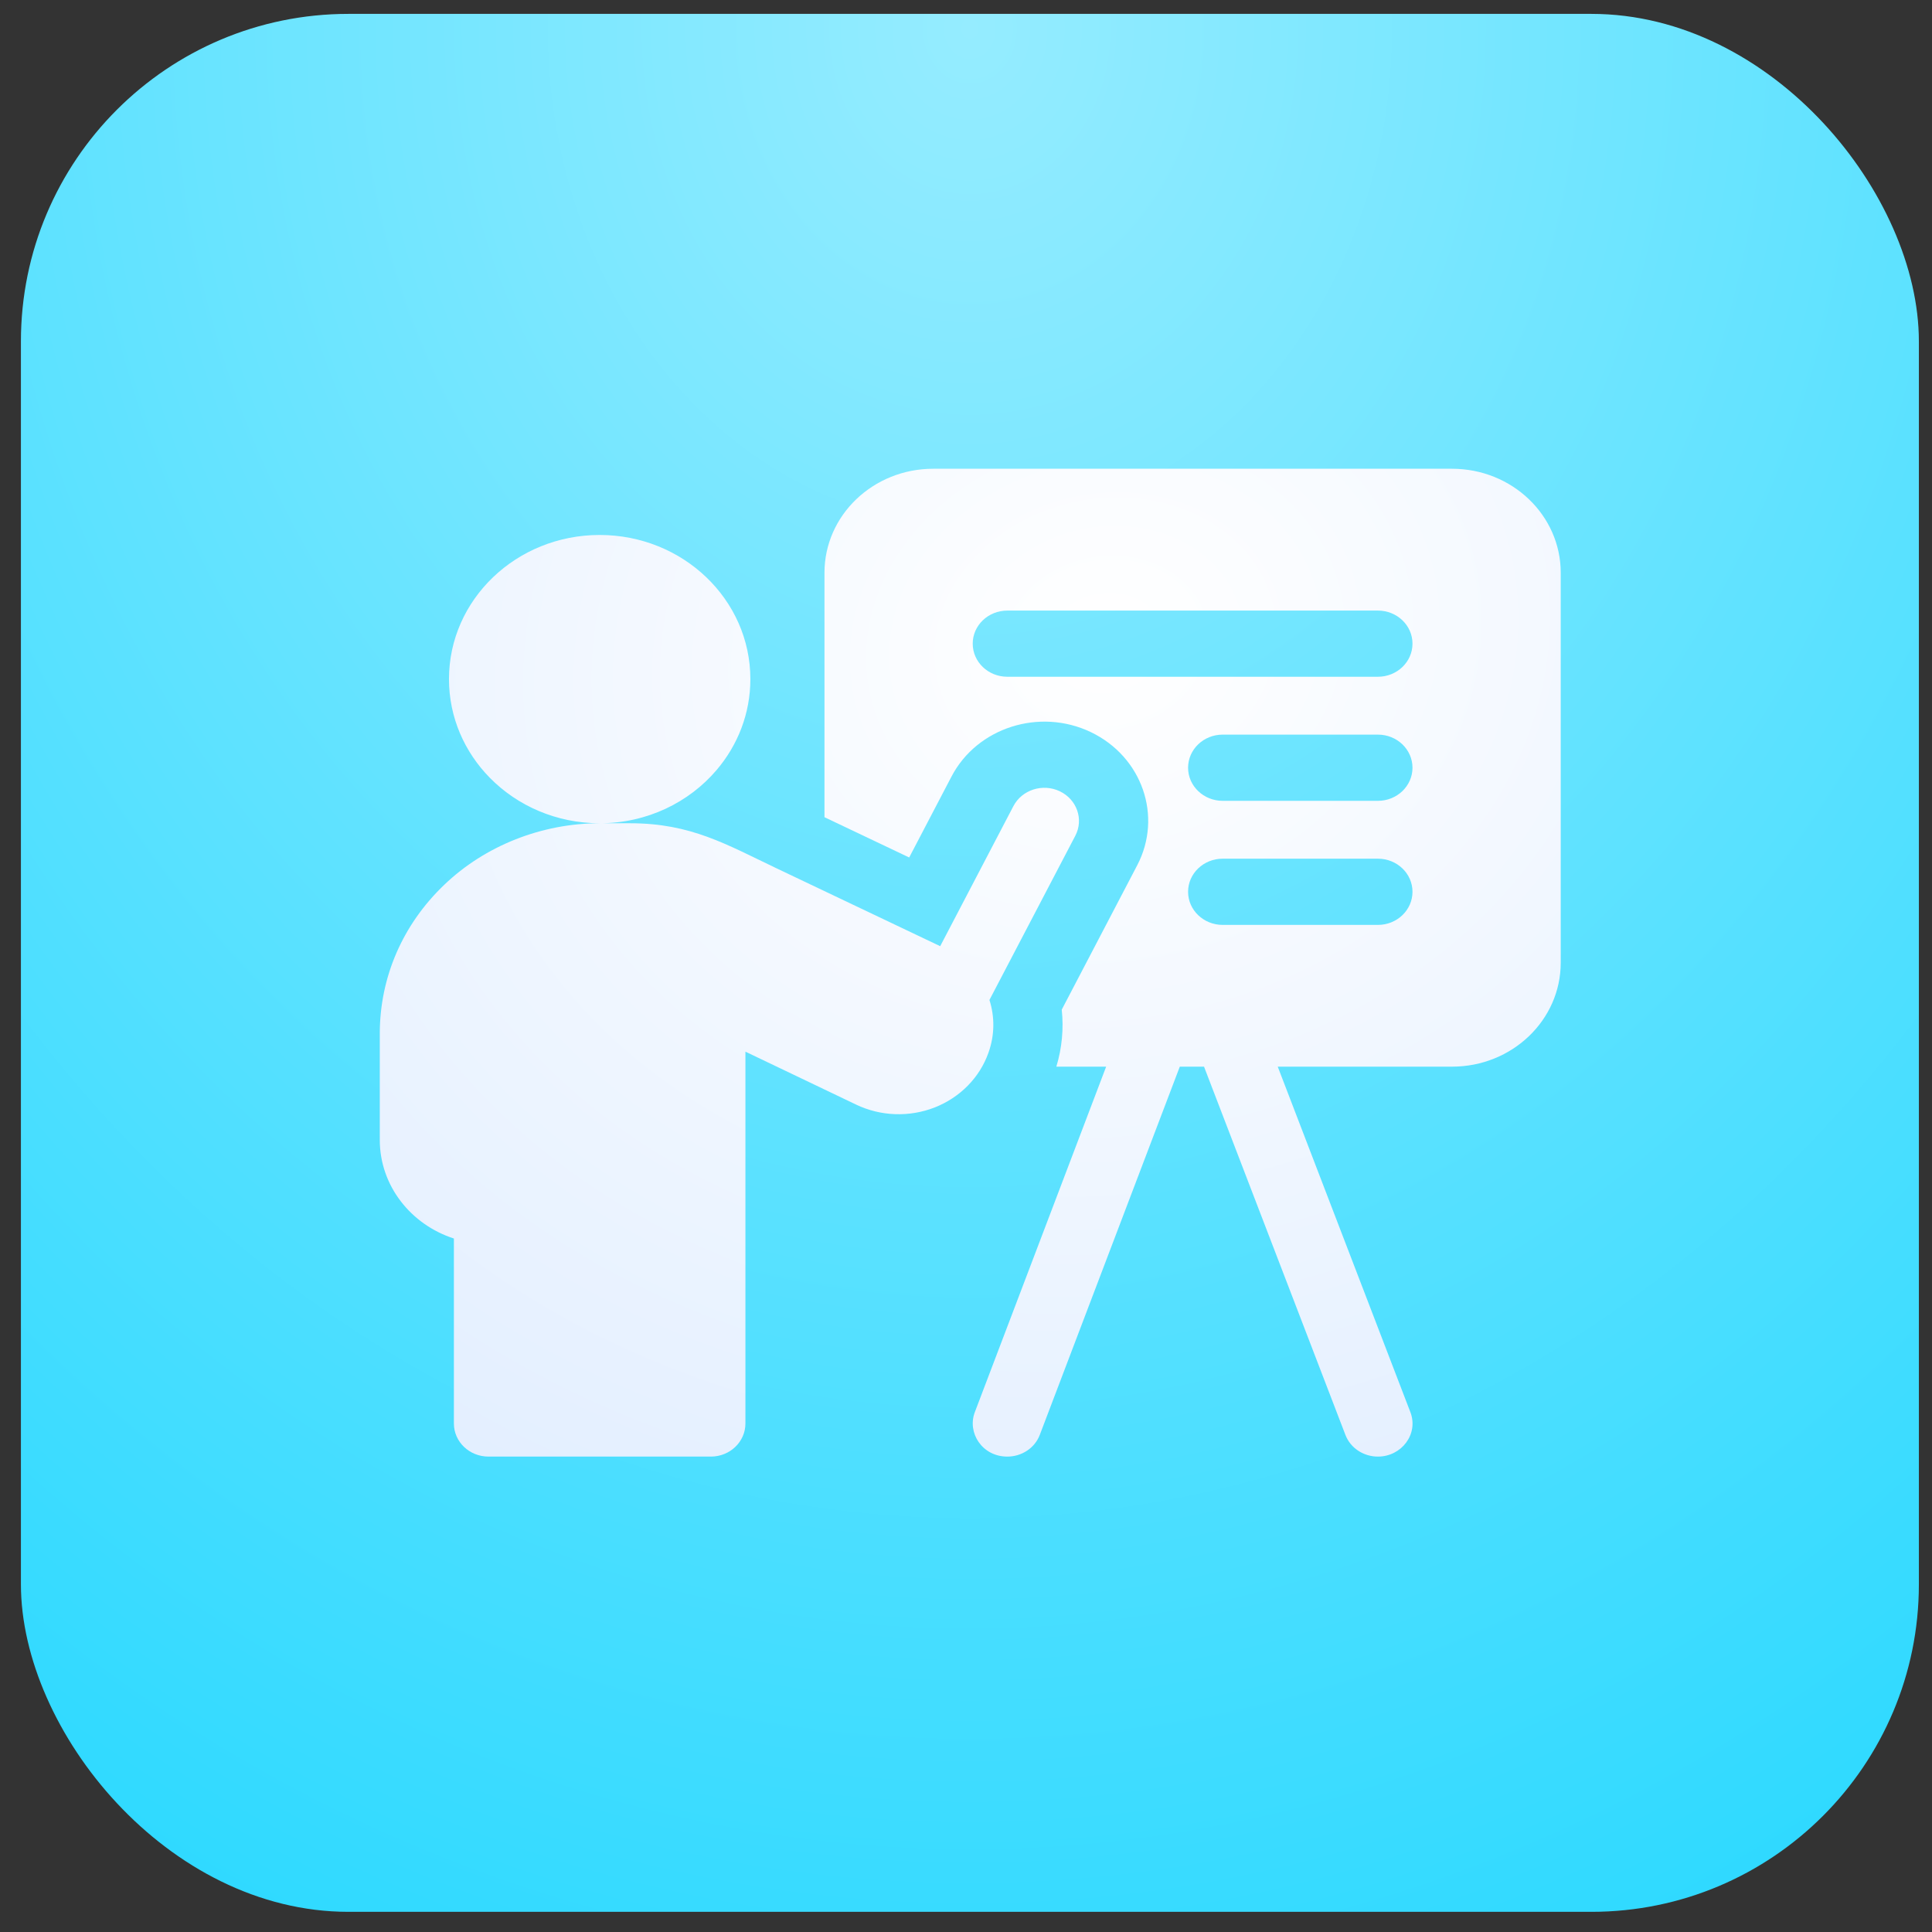
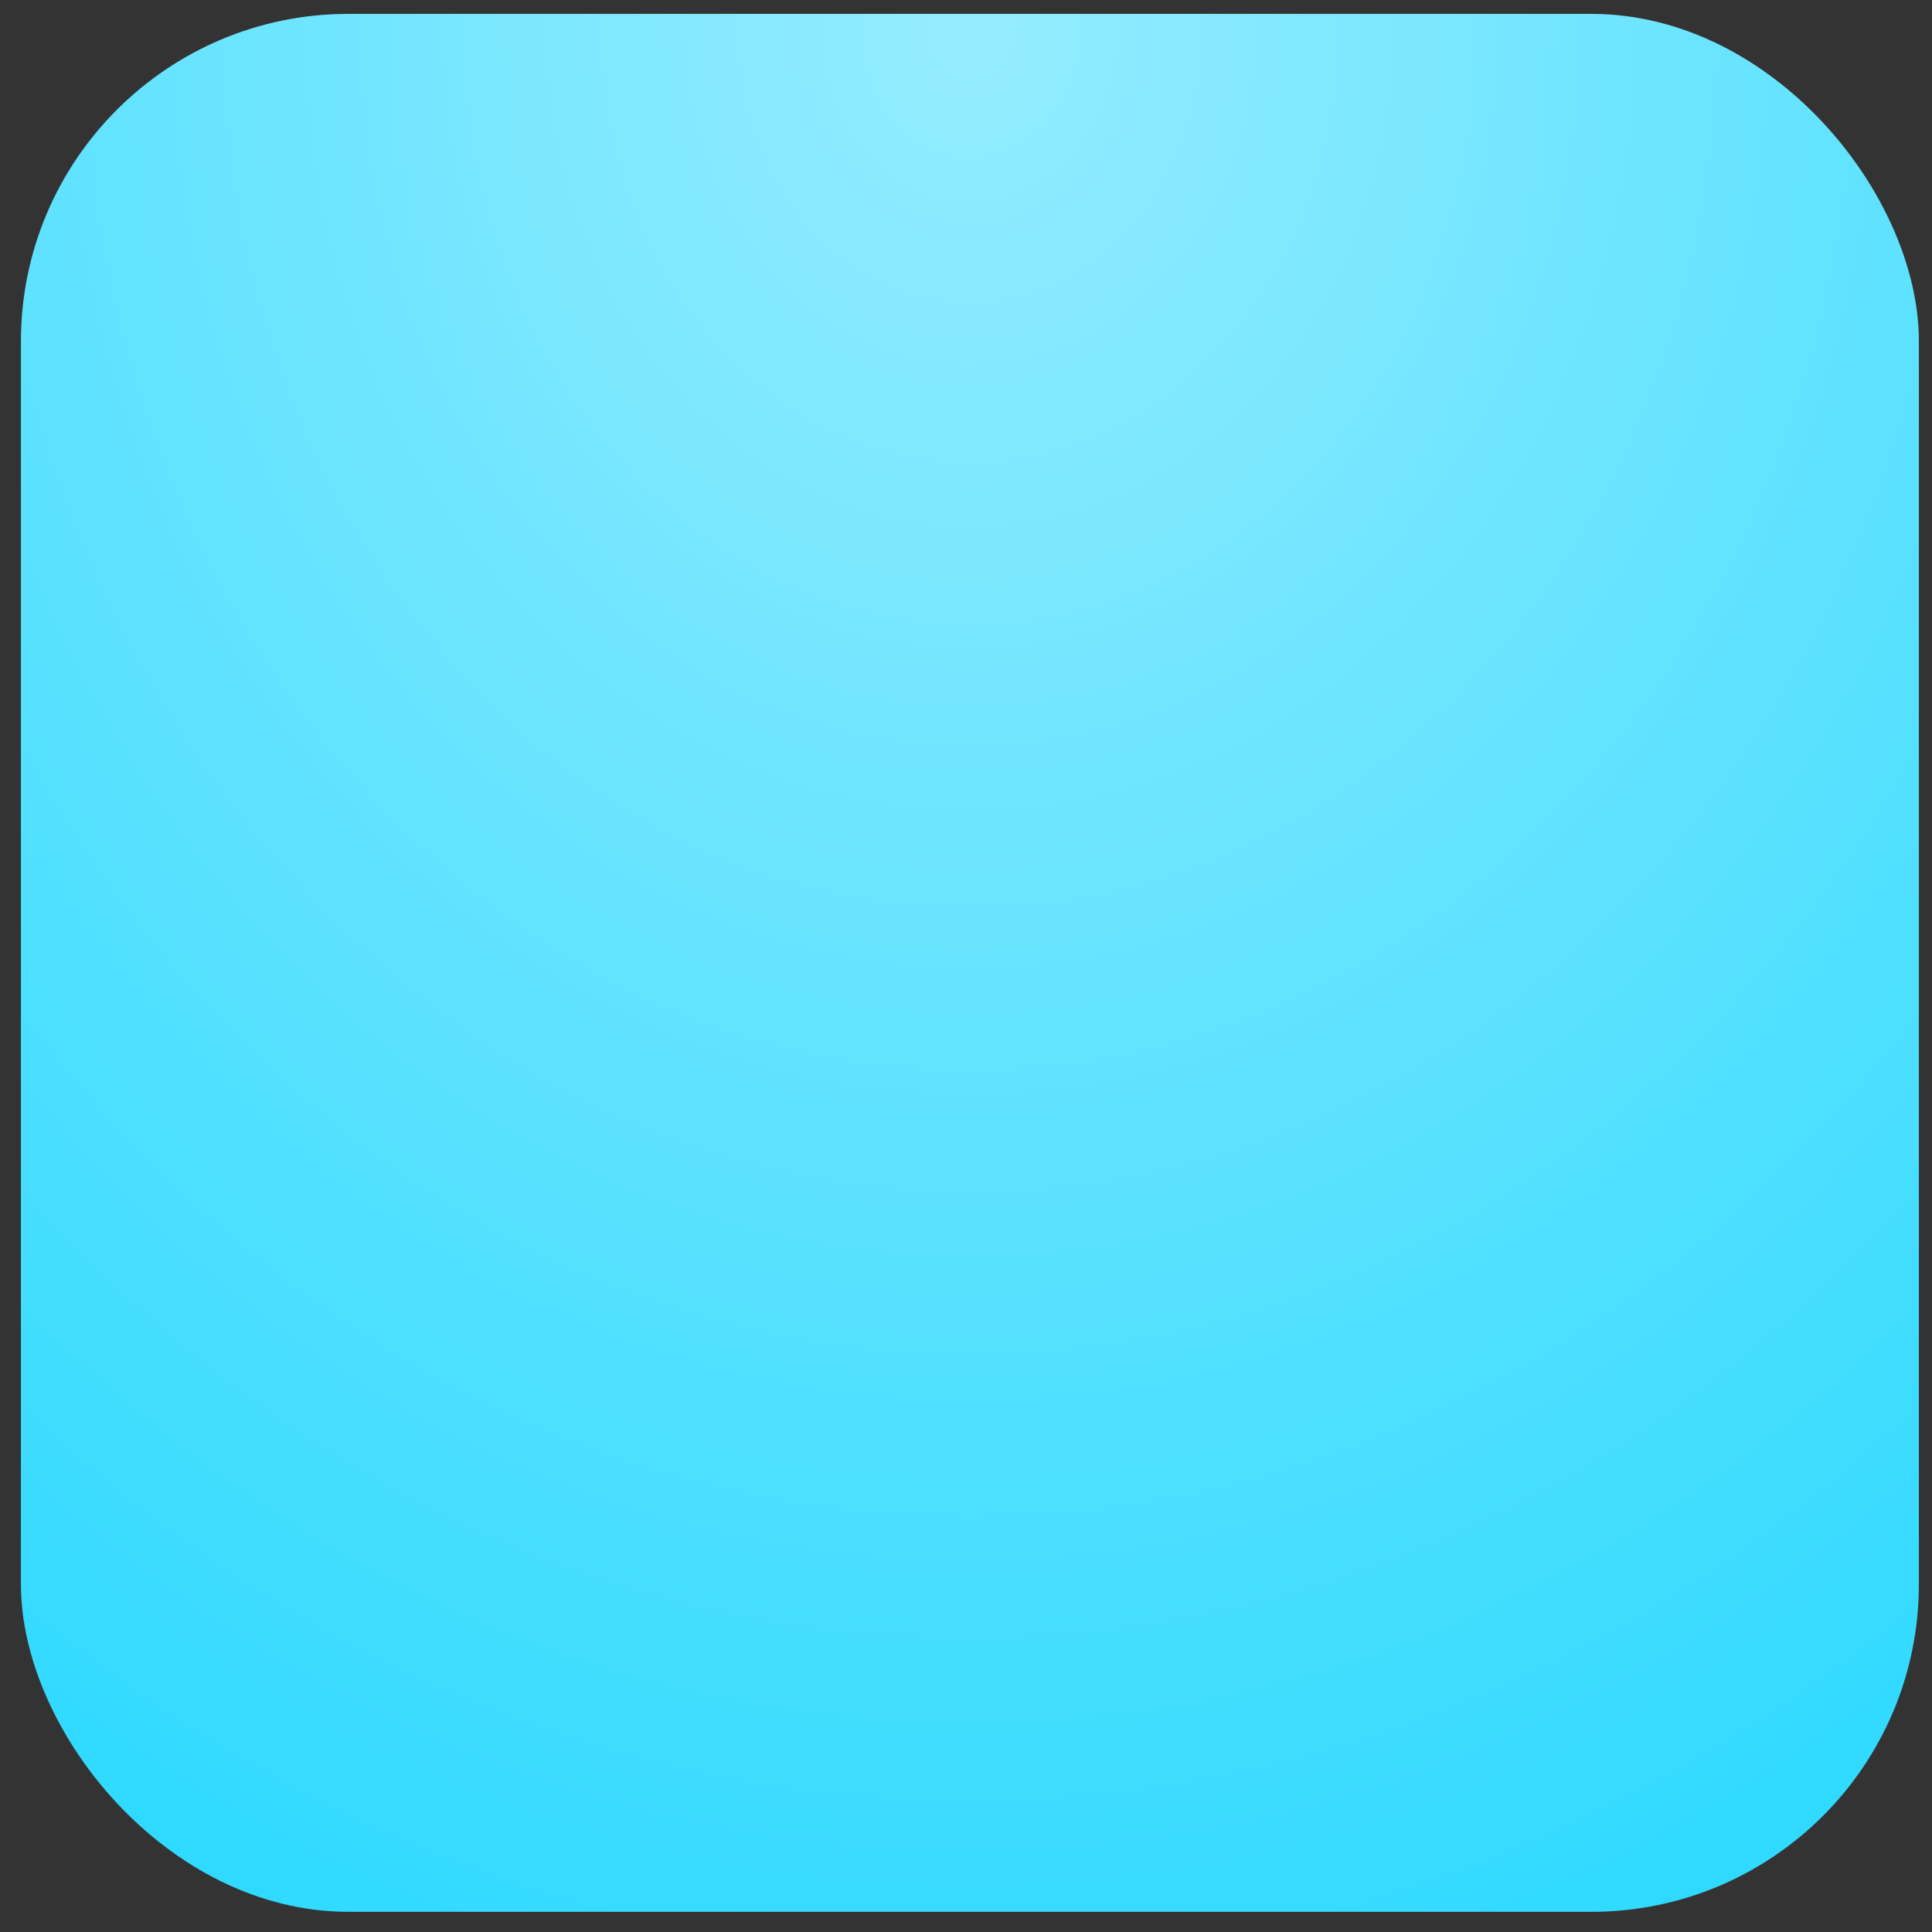
<svg xmlns="http://www.w3.org/2000/svg" width="59" height="59" viewBox="0 0 59 59" fill="none">
  <rect x="0" y="0" width="59" height="59" fill="#333333" stroke="none" />
  <rect x="0.639" y="0.424" width="57.96" height="57.96" rx="10" fill="url(#paint0_radial_1558_44)" />
-   <path d="M44.343 14.315H28.498C26.664 14.315 25.178 15.737 25.178 17.491V24.956C26.016 25.354 26.921 25.785 27.765 26.186L29.058 23.713C29.84 22.217 31.748 21.61 33.311 22.357C34.878 23.107 35.512 24.926 34.728 26.425L32.424 30.833C32.486 31.417 32.431 32.005 32.259 32.574H33.78L29.769 43.126C29.531 43.752 29.991 44.482 30.762 44.482C31.193 44.482 31.599 44.228 31.754 43.817L36.029 32.574H36.769L41.087 43.82C41.244 44.229 41.648 44.482 42.079 44.482C42.8 44.482 43.328 43.794 43.07 43.123L39.02 32.574H44.343C46.176 32.574 47.662 31.153 47.662 29.399V17.491C47.662 15.737 46.176 14.315 44.343 14.315ZM42.079 28.245H37.338C36.755 28.245 36.282 27.792 36.282 27.234C36.282 26.675 36.755 26.223 37.338 26.223H42.079C42.663 26.223 43.135 26.675 43.135 27.234C43.135 27.792 42.663 28.245 42.079 28.245ZM42.079 24.456H37.338C36.755 24.456 36.282 24.003 36.282 23.445C36.282 22.887 36.755 22.434 37.338 22.434H42.079C42.663 22.434 43.135 22.887 43.135 23.445C43.135 24.003 42.663 24.456 42.079 24.456ZM42.079 20.667H30.762C30.178 20.667 29.705 20.214 29.705 19.656C29.705 19.098 30.178 18.646 30.762 18.646H42.079C42.663 18.646 43.135 19.098 43.135 19.656C43.135 20.214 42.663 20.667 42.079 20.667Z" fill="url(#paint1_radial_1558_44)" />
-   <path d="M30.188 32.141C30.379 31.606 30.378 31.047 30.216 30.537L32.839 25.521C33.099 25.022 32.888 24.415 32.366 24.165C31.844 23.915 31.21 24.118 30.948 24.617L28.712 28.895C27.375 28.258 25.345 27.292 23.708 26.514C22.186 25.79 21.1 25.141 19.247 25.141H18.313C19.756 25.141 21.044 24.505 21.887 23.511C22.53 22.754 22.915 21.79 22.915 20.739C22.915 18.308 20.855 16.337 18.312 16.337C15.771 16.337 13.711 18.308 13.711 20.739C13.711 21.907 14.186 22.968 14.962 23.756C15.801 24.608 16.992 25.14 18.313 25.141C16.543 25.141 14.811 25.827 13.566 27.021C12.297 28.232 11.598 29.845 11.598 31.564V34.812C11.598 36.209 12.547 37.399 13.861 37.822V43.471C13.861 44.03 14.334 44.482 14.918 44.482H21.708C22.291 44.482 22.764 44.03 22.764 43.471V32.116C23.766 32.595 25.082 33.224 26.147 33.734C26.894 34.091 27.766 34.123 28.544 33.82C29.319 33.515 29.917 32.907 30.184 32.153C30.185 32.149 30.187 32.145 30.188 32.141Z" fill="url(#paint2_radial_1558_44)" />
  <defs>
    <radialGradient id="paint0_radial_1558_44" cx="0" cy="0" r="1" gradientUnits="userSpaceOnUse" gradientTransform="translate(29.619 0.424) rotate(90) scale(92.412 78.72)">
      <stop stop-color="#95ECFF" />
      <stop offset="1" stop-color="#02D1FF" />
    </radialGradient>
    <radialGradient id="paint1_radial_1558_44" cx="0" cy="0" r="1" gradientUnits="userSpaceOnUse" gradientTransform="translate(33.845 19.758) rotate(75.841) scale(40.083 48.618)">
      <stop stop-color="white" />
      <stop offset="1" stop-color="#D7E8FF" />
    </radialGradient>
    <radialGradient id="paint2_radial_1558_44" cx="0" cy="0" r="1" gradientUnits="userSpaceOnUse" gradientTransform="translate(33.845 19.758) rotate(75.841) scale(40.083 48.618)">
      <stop stop-color="white" />
      <stop offset="1" stop-color="#D7E8FF" />
    </radialGradient>
  </defs>
</svg>